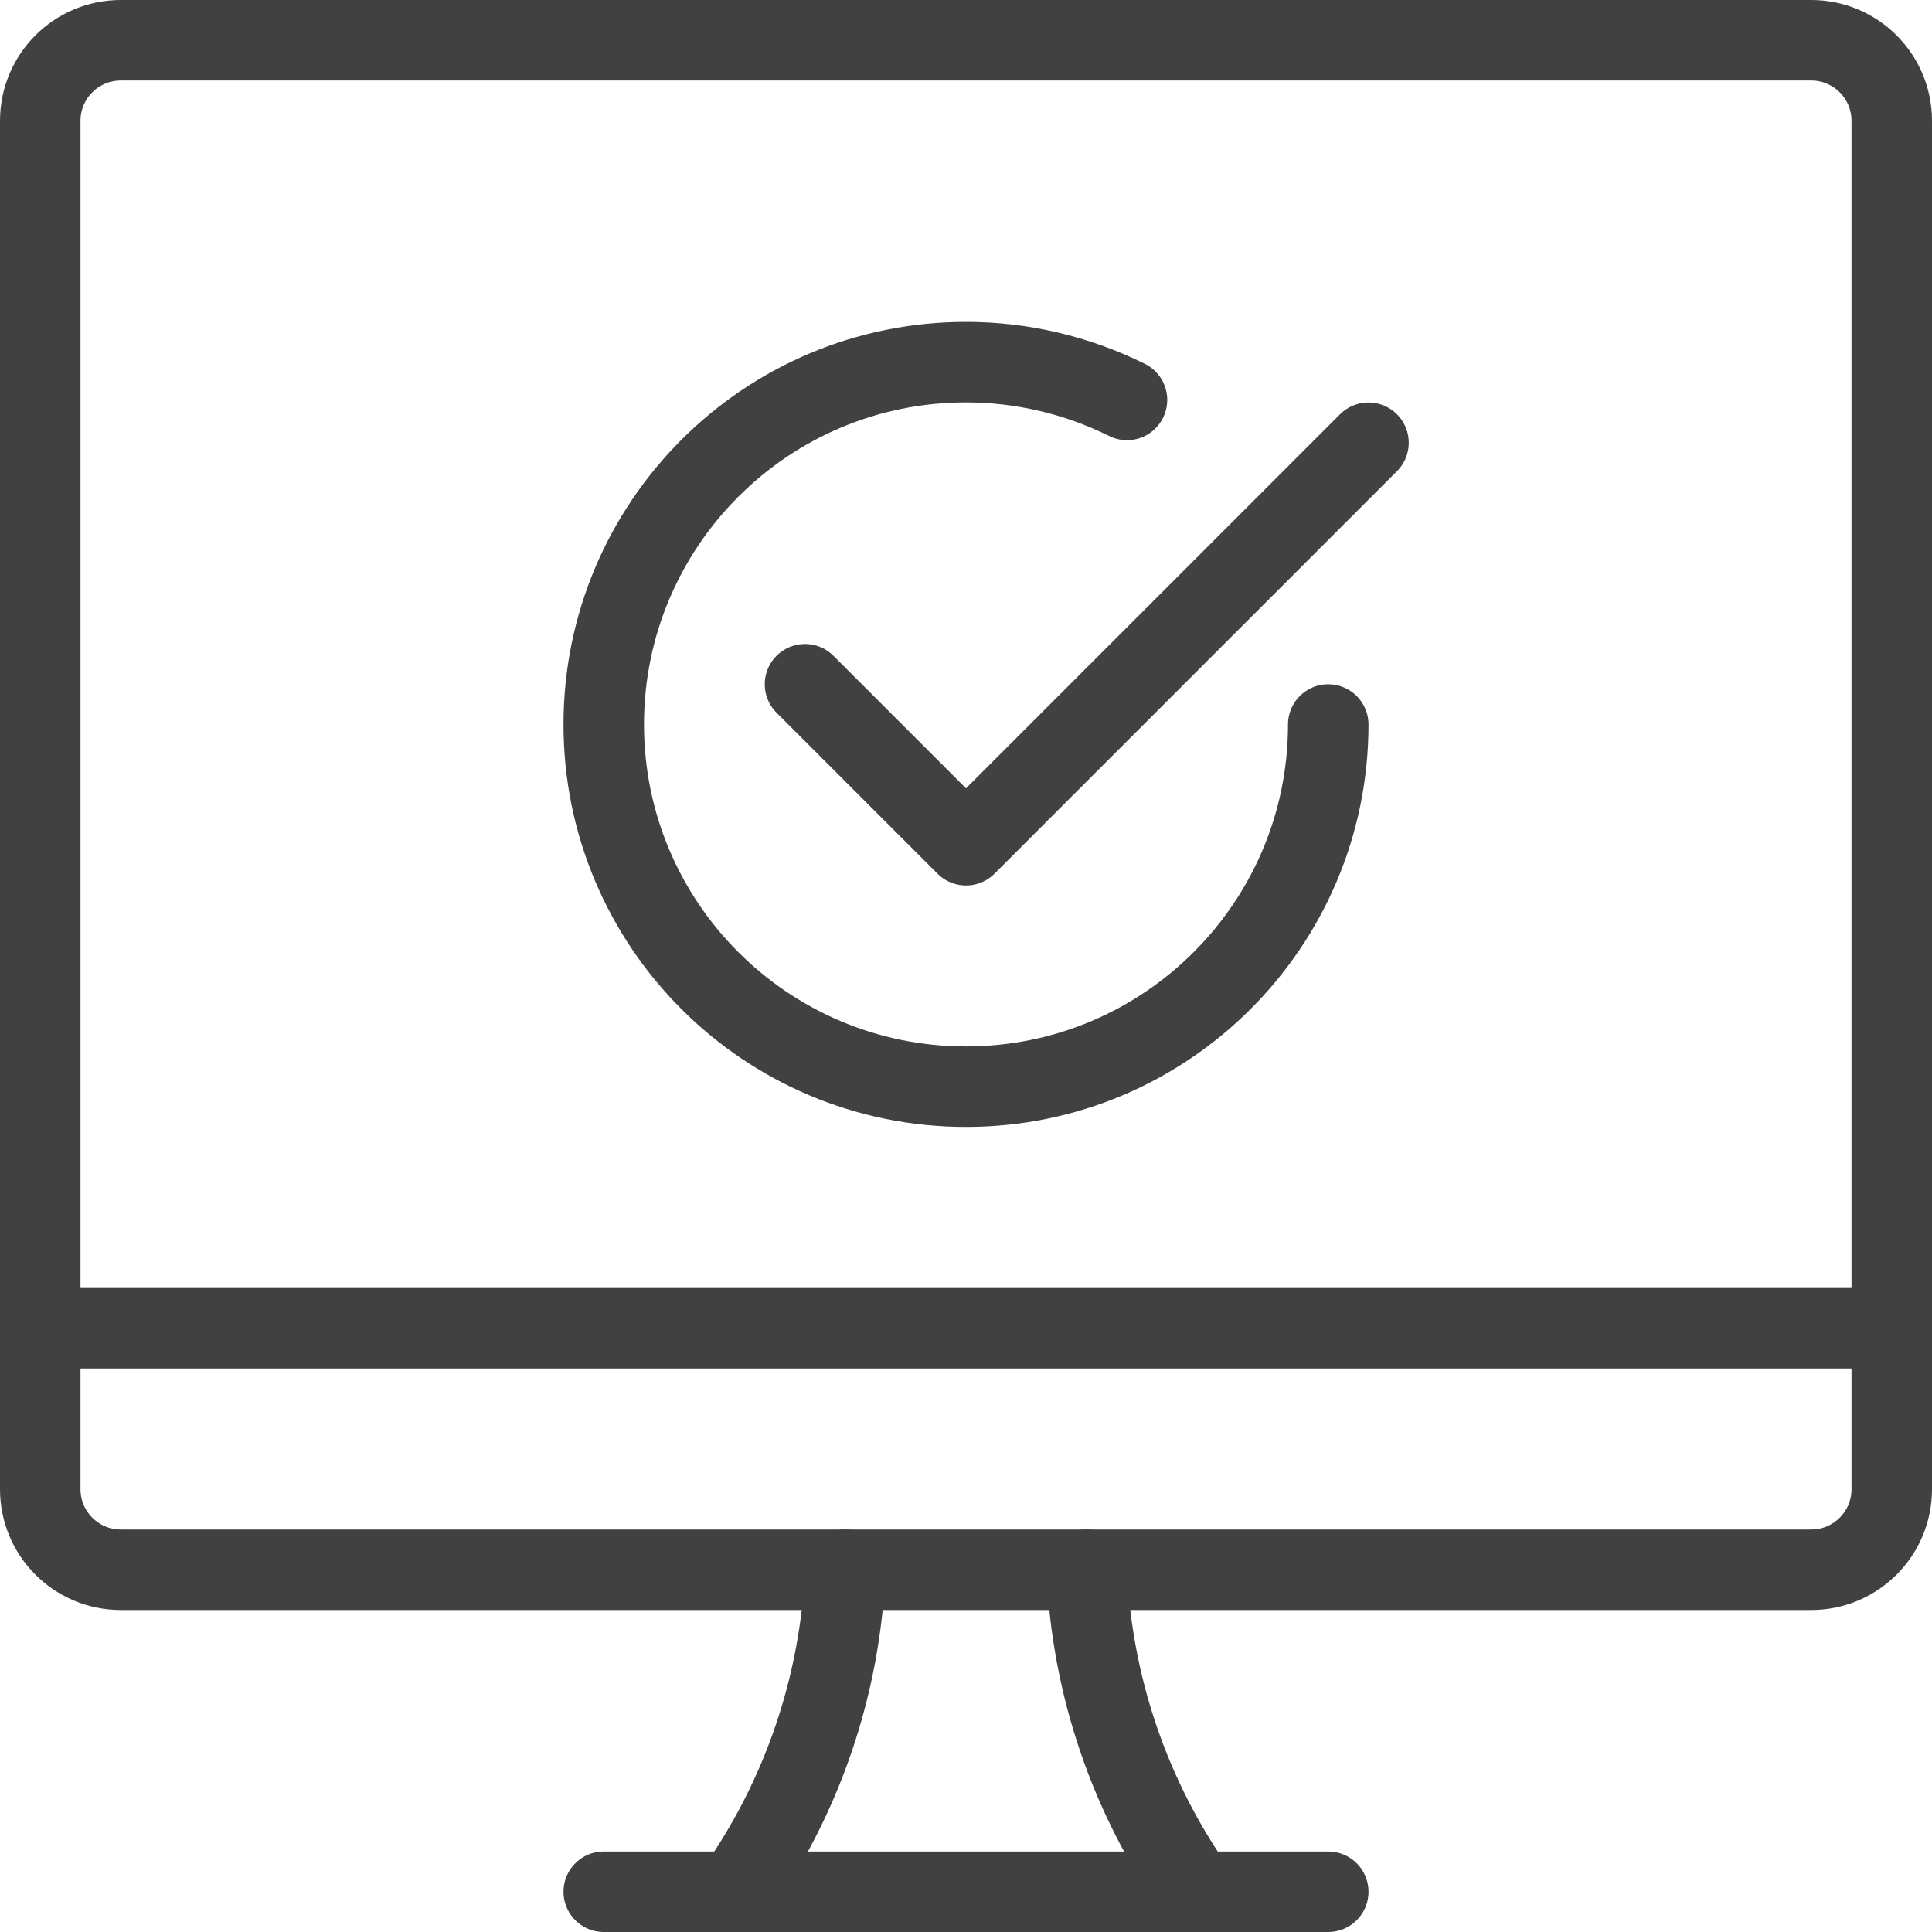
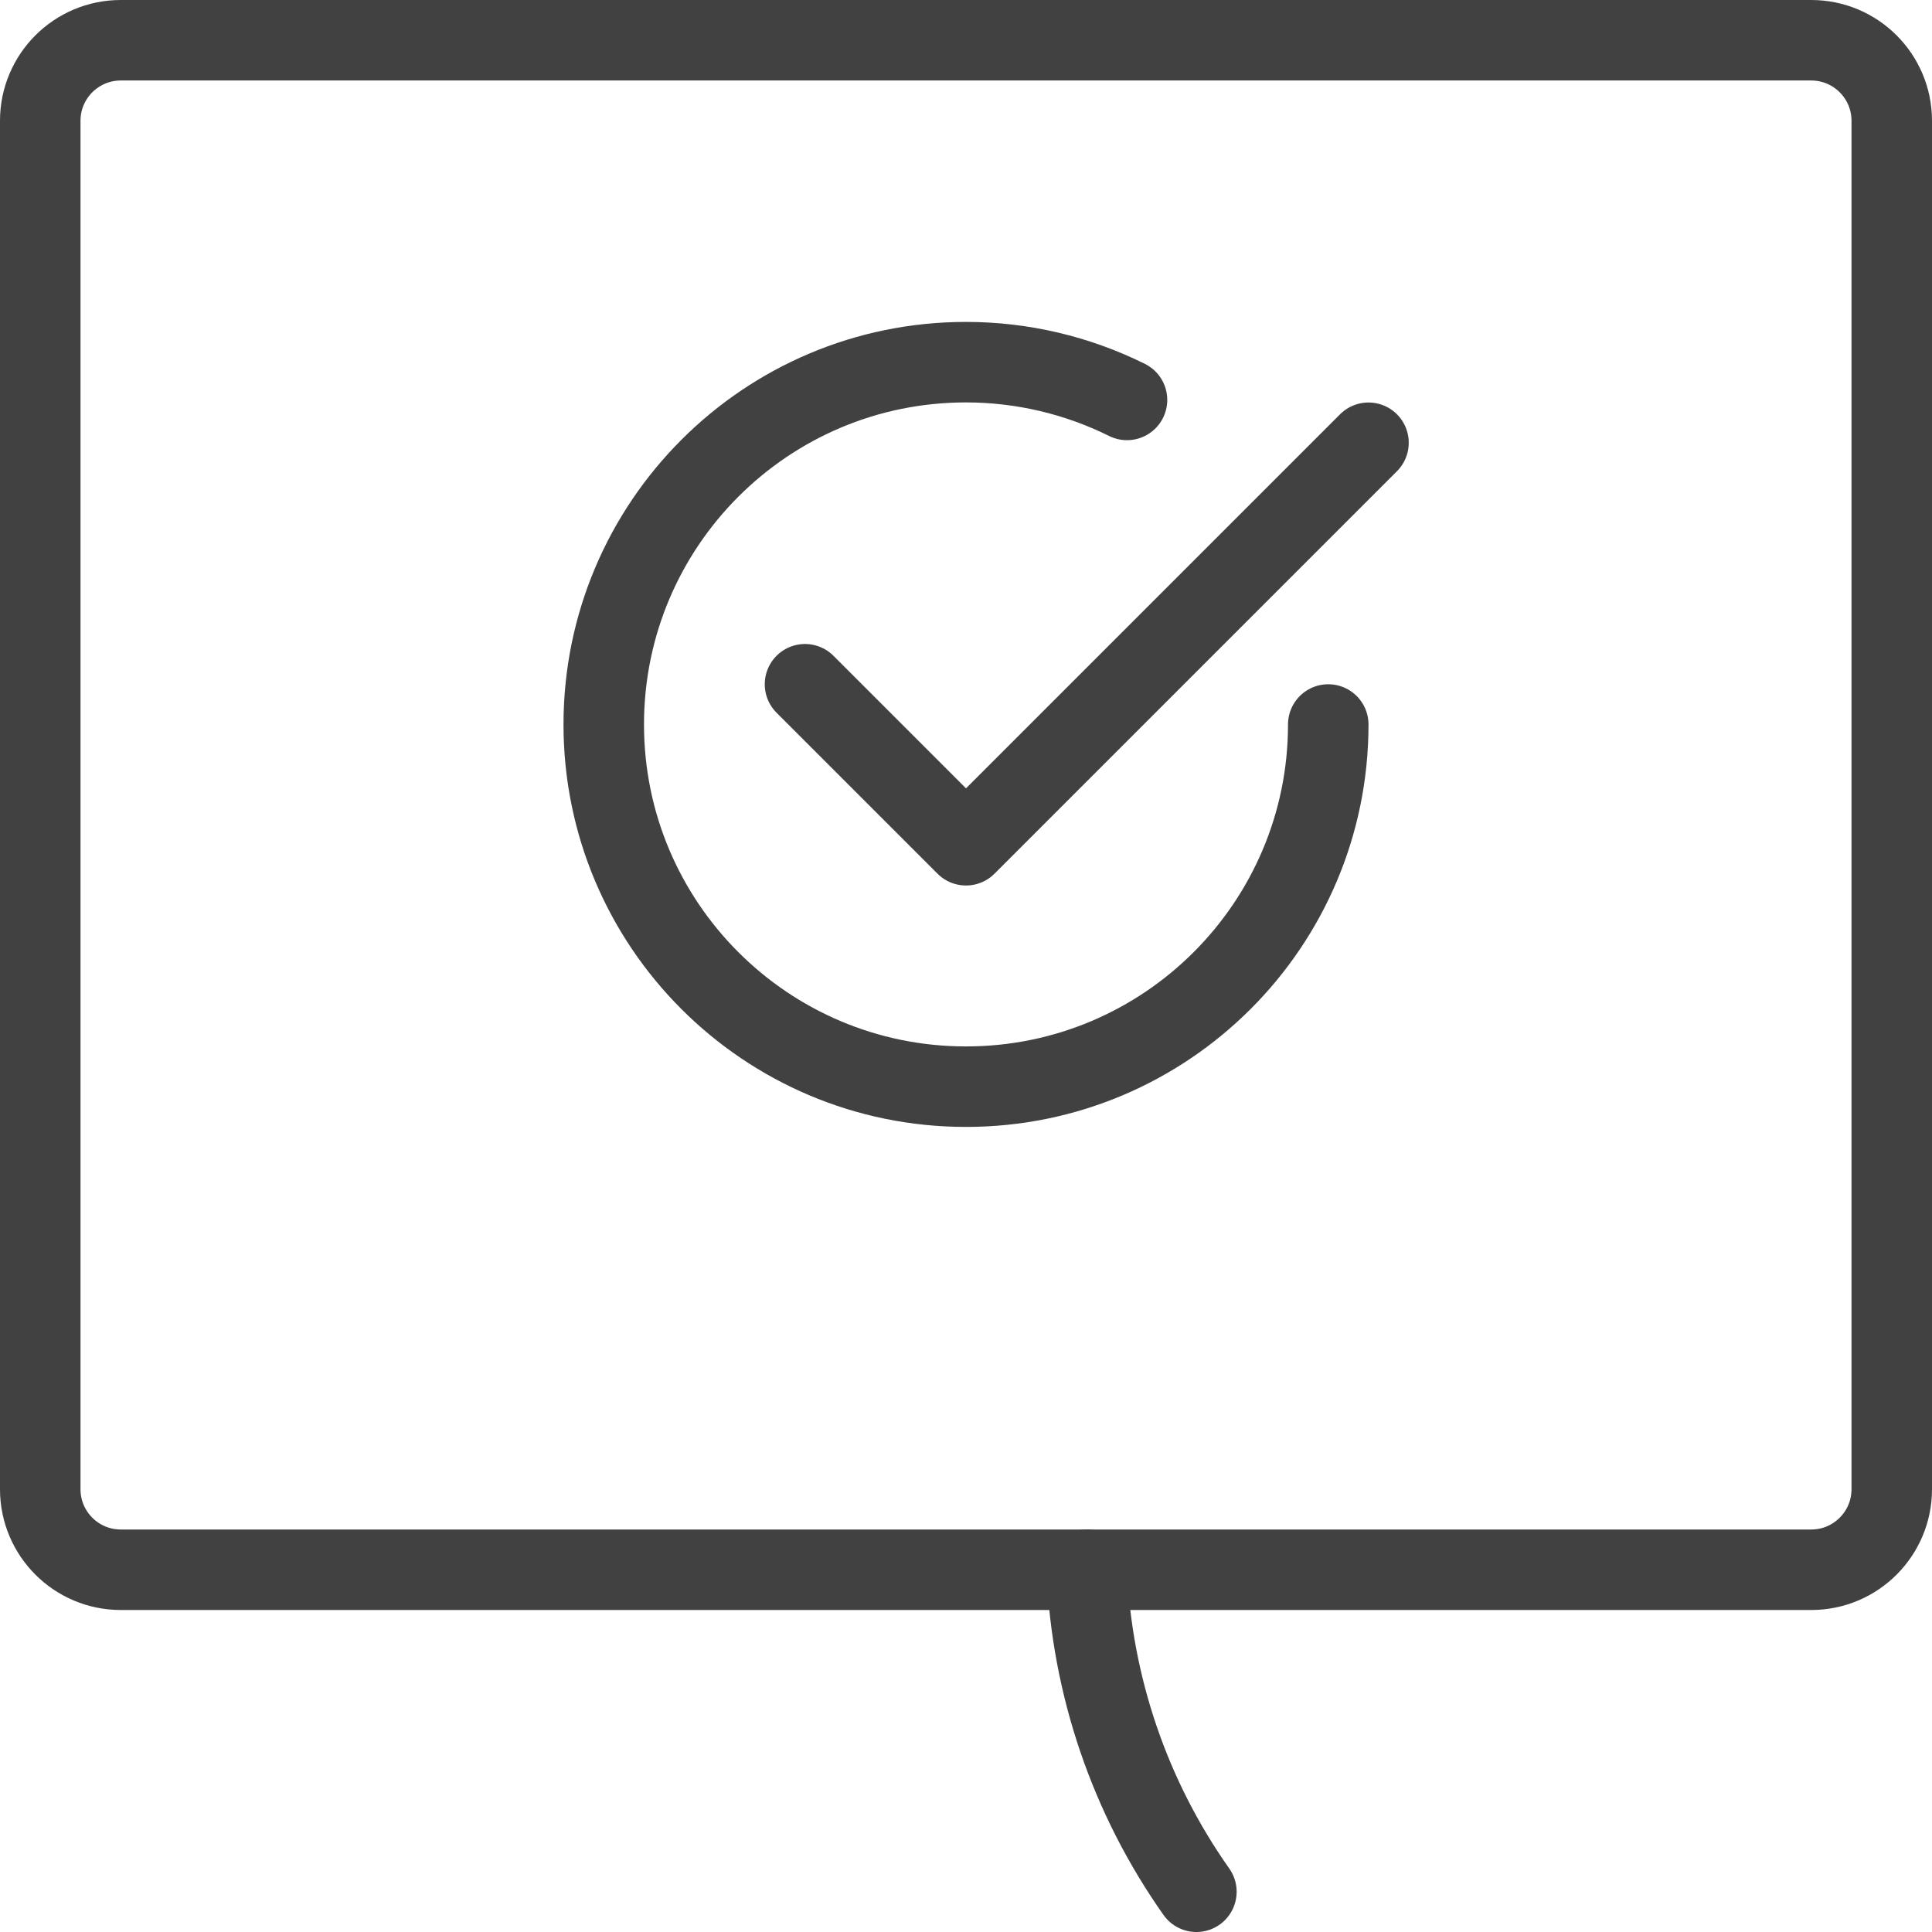
<svg xmlns="http://www.w3.org/2000/svg" version="1.1" viewBox="0 0 120 120" height="120" width="120">
  <title>password desktop approved (From Streamline App : https://app.streamlineicons.com)</title>
  <g transform="matrix(5,0,0,5,0,0)">
-     <path d="M 9.138,23.5c0.829-1.175,1.302-2.564,1.362-4 " stroke="#414141" fill="none" stroke-width="1" stroke-linecap="round" stroke-linejoin="round" />
    <path d="M 14.862,23.5c-0.829-1.175-1.302-2.564-1.362-4 " stroke="#414141" fill="none" stroke-width="1" stroke-linecap="round" stroke-linejoin="round" />
-     <path d="M 7.5,23.5h9 " stroke="#414141" fill="none" stroke-width="1" stroke-linecap="round" stroke-linejoin="round" />
-     <path d="M 0.5,16.5h23 " stroke="#414141" fill="none" stroke-width="1" stroke-linecap="round" stroke-linejoin="round" />
    <path d="M 1.5,0.5h21c0.552,0,1,0.448,1,1v17c0,0.552-0.448,1-1,1h-21c-0.552,0-1-0.448-1-1v-17C0.5,0.948,0.948,0.5,1.5,0.5z " stroke="#414141" fill="none" stroke-width="1" stroke-linecap="round" stroke-linejoin="round" />
    <path d="M 17,5.5l-5,5l-2-2 " stroke="#414141" fill="none" stroke-width="1" stroke-linecap="round" stroke-linejoin="round" />
    <path d="M 16.5,9c0,2.485-2.016,4.5-4.501,4.499c-2.485,0-4.5-2.016-4.499-4.501s2.016-4.5,4.501-4.499 c0.694,0,1.378,0.161,1.999,0.469" stroke="#414141" fill="none" stroke-width="1" stroke-linecap="round" stroke-linejoin="round" />
  </g>
</svg>